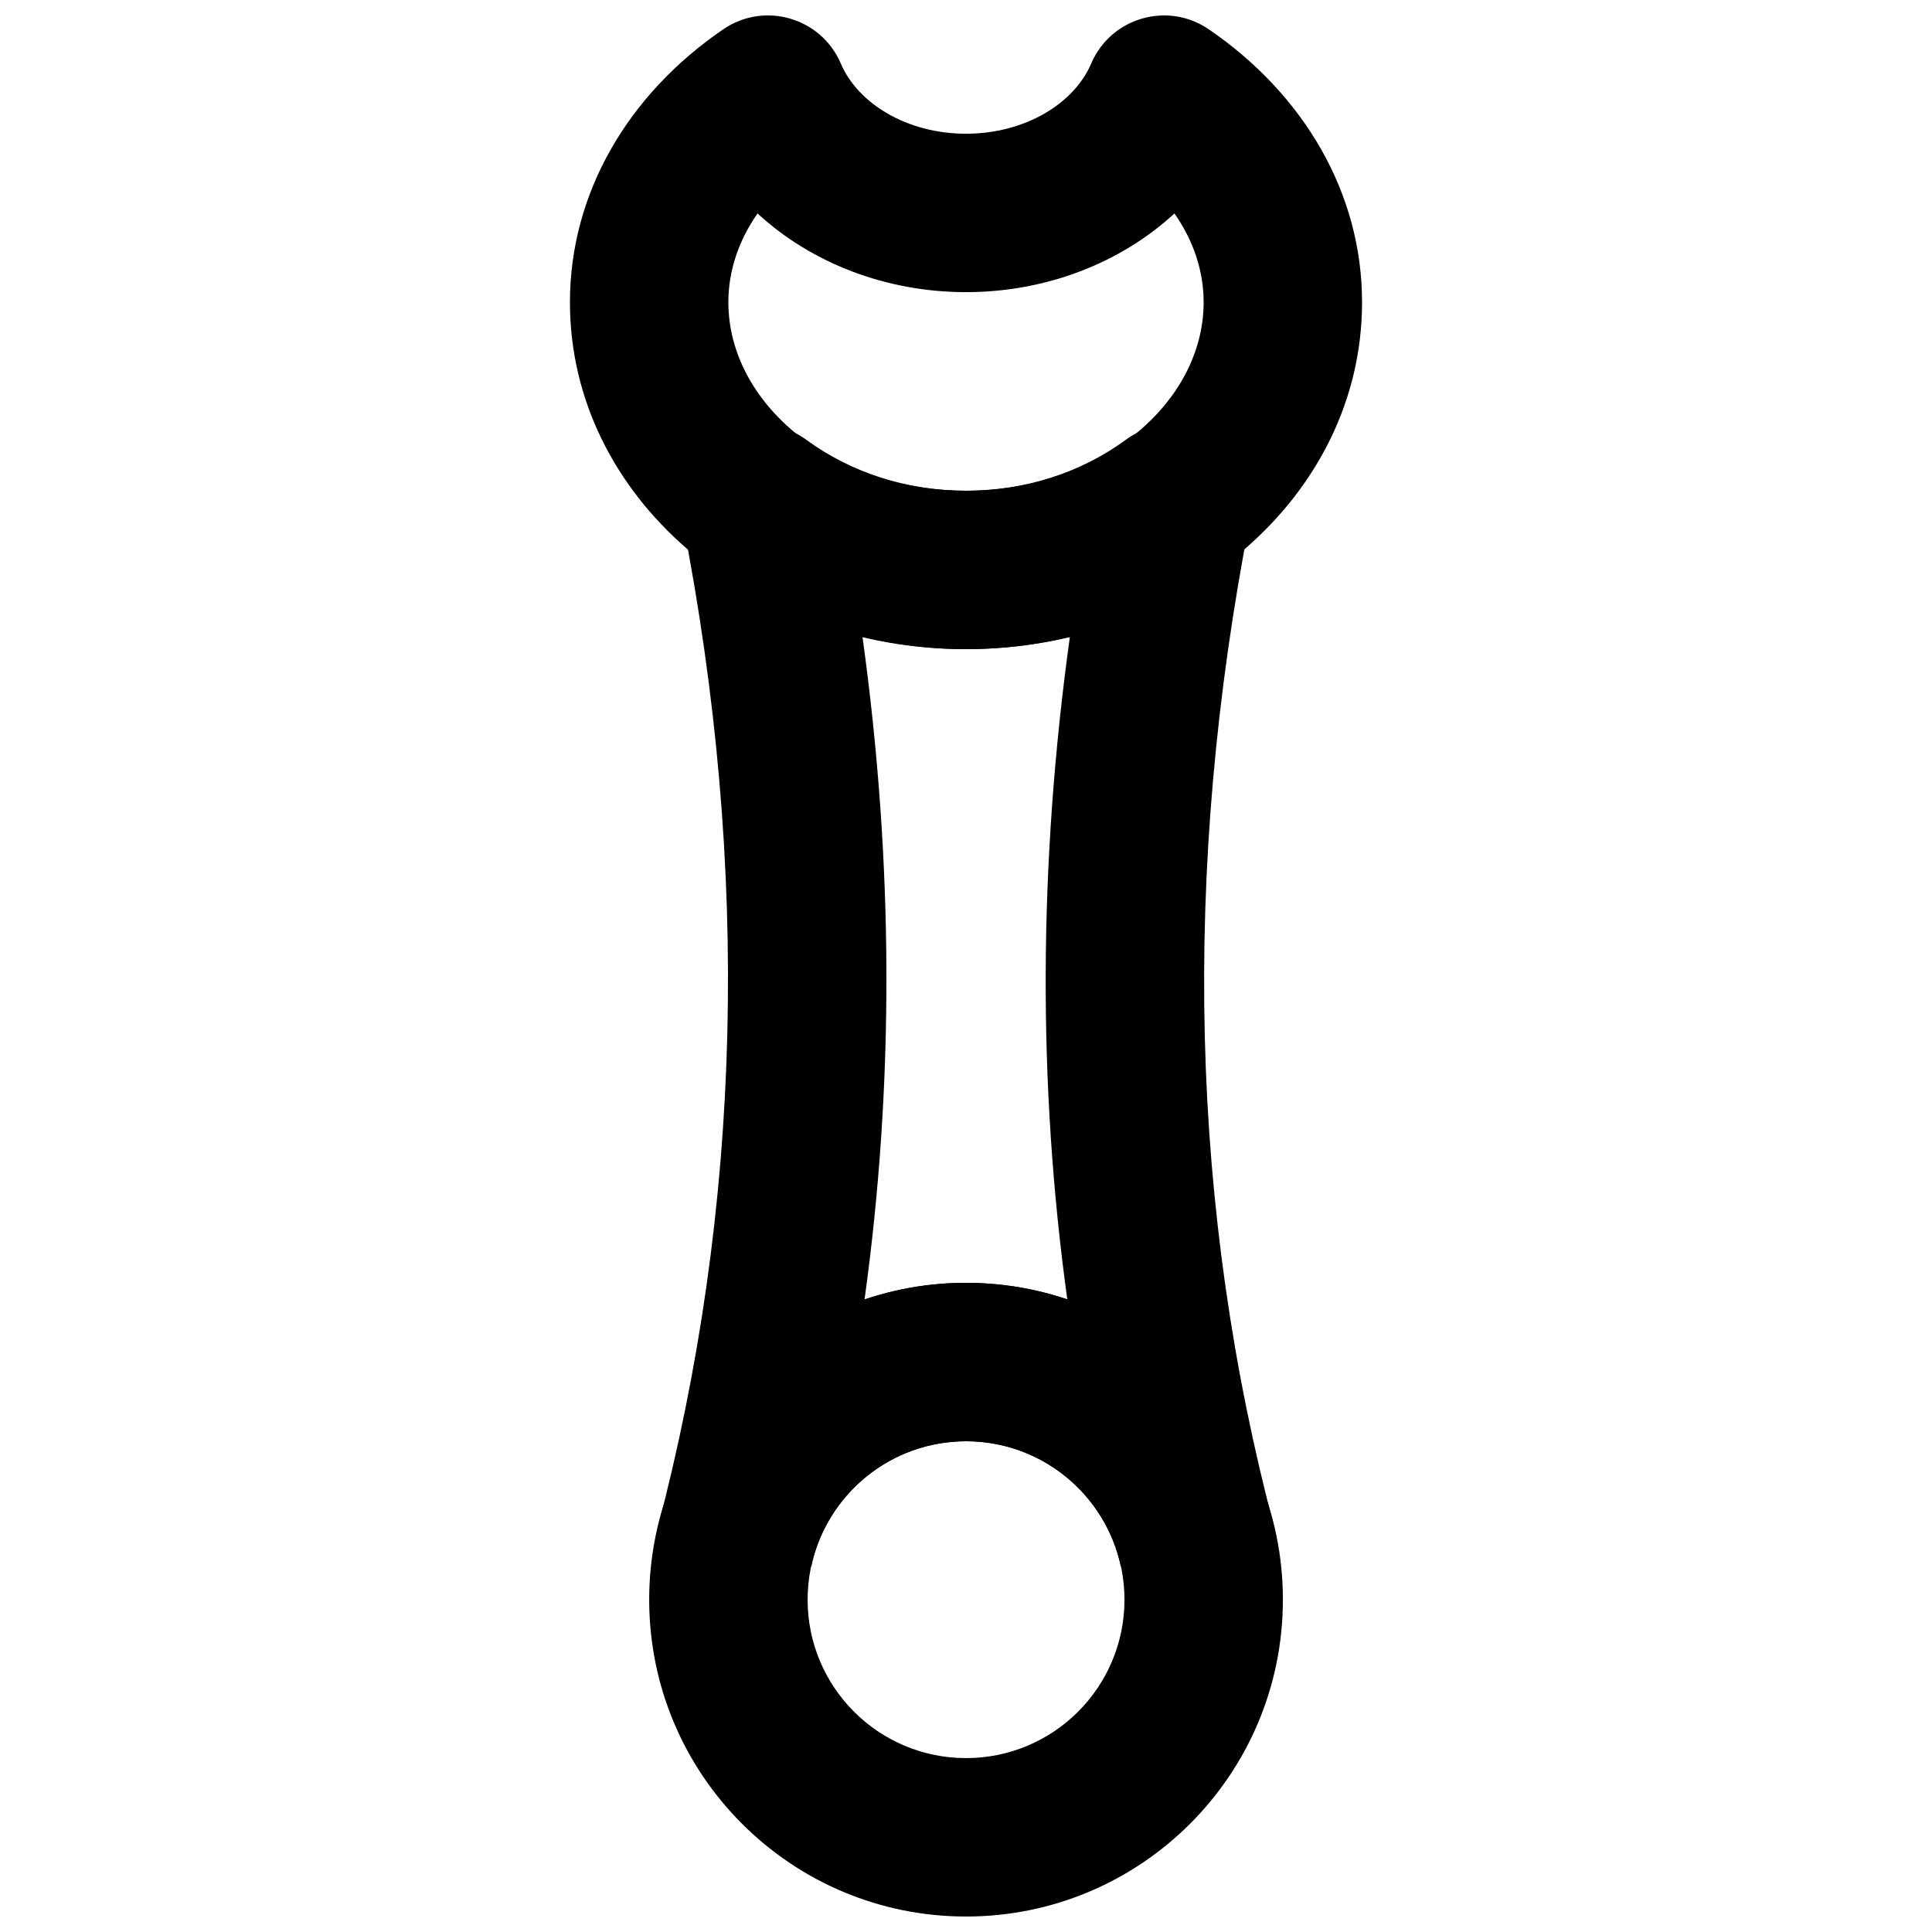
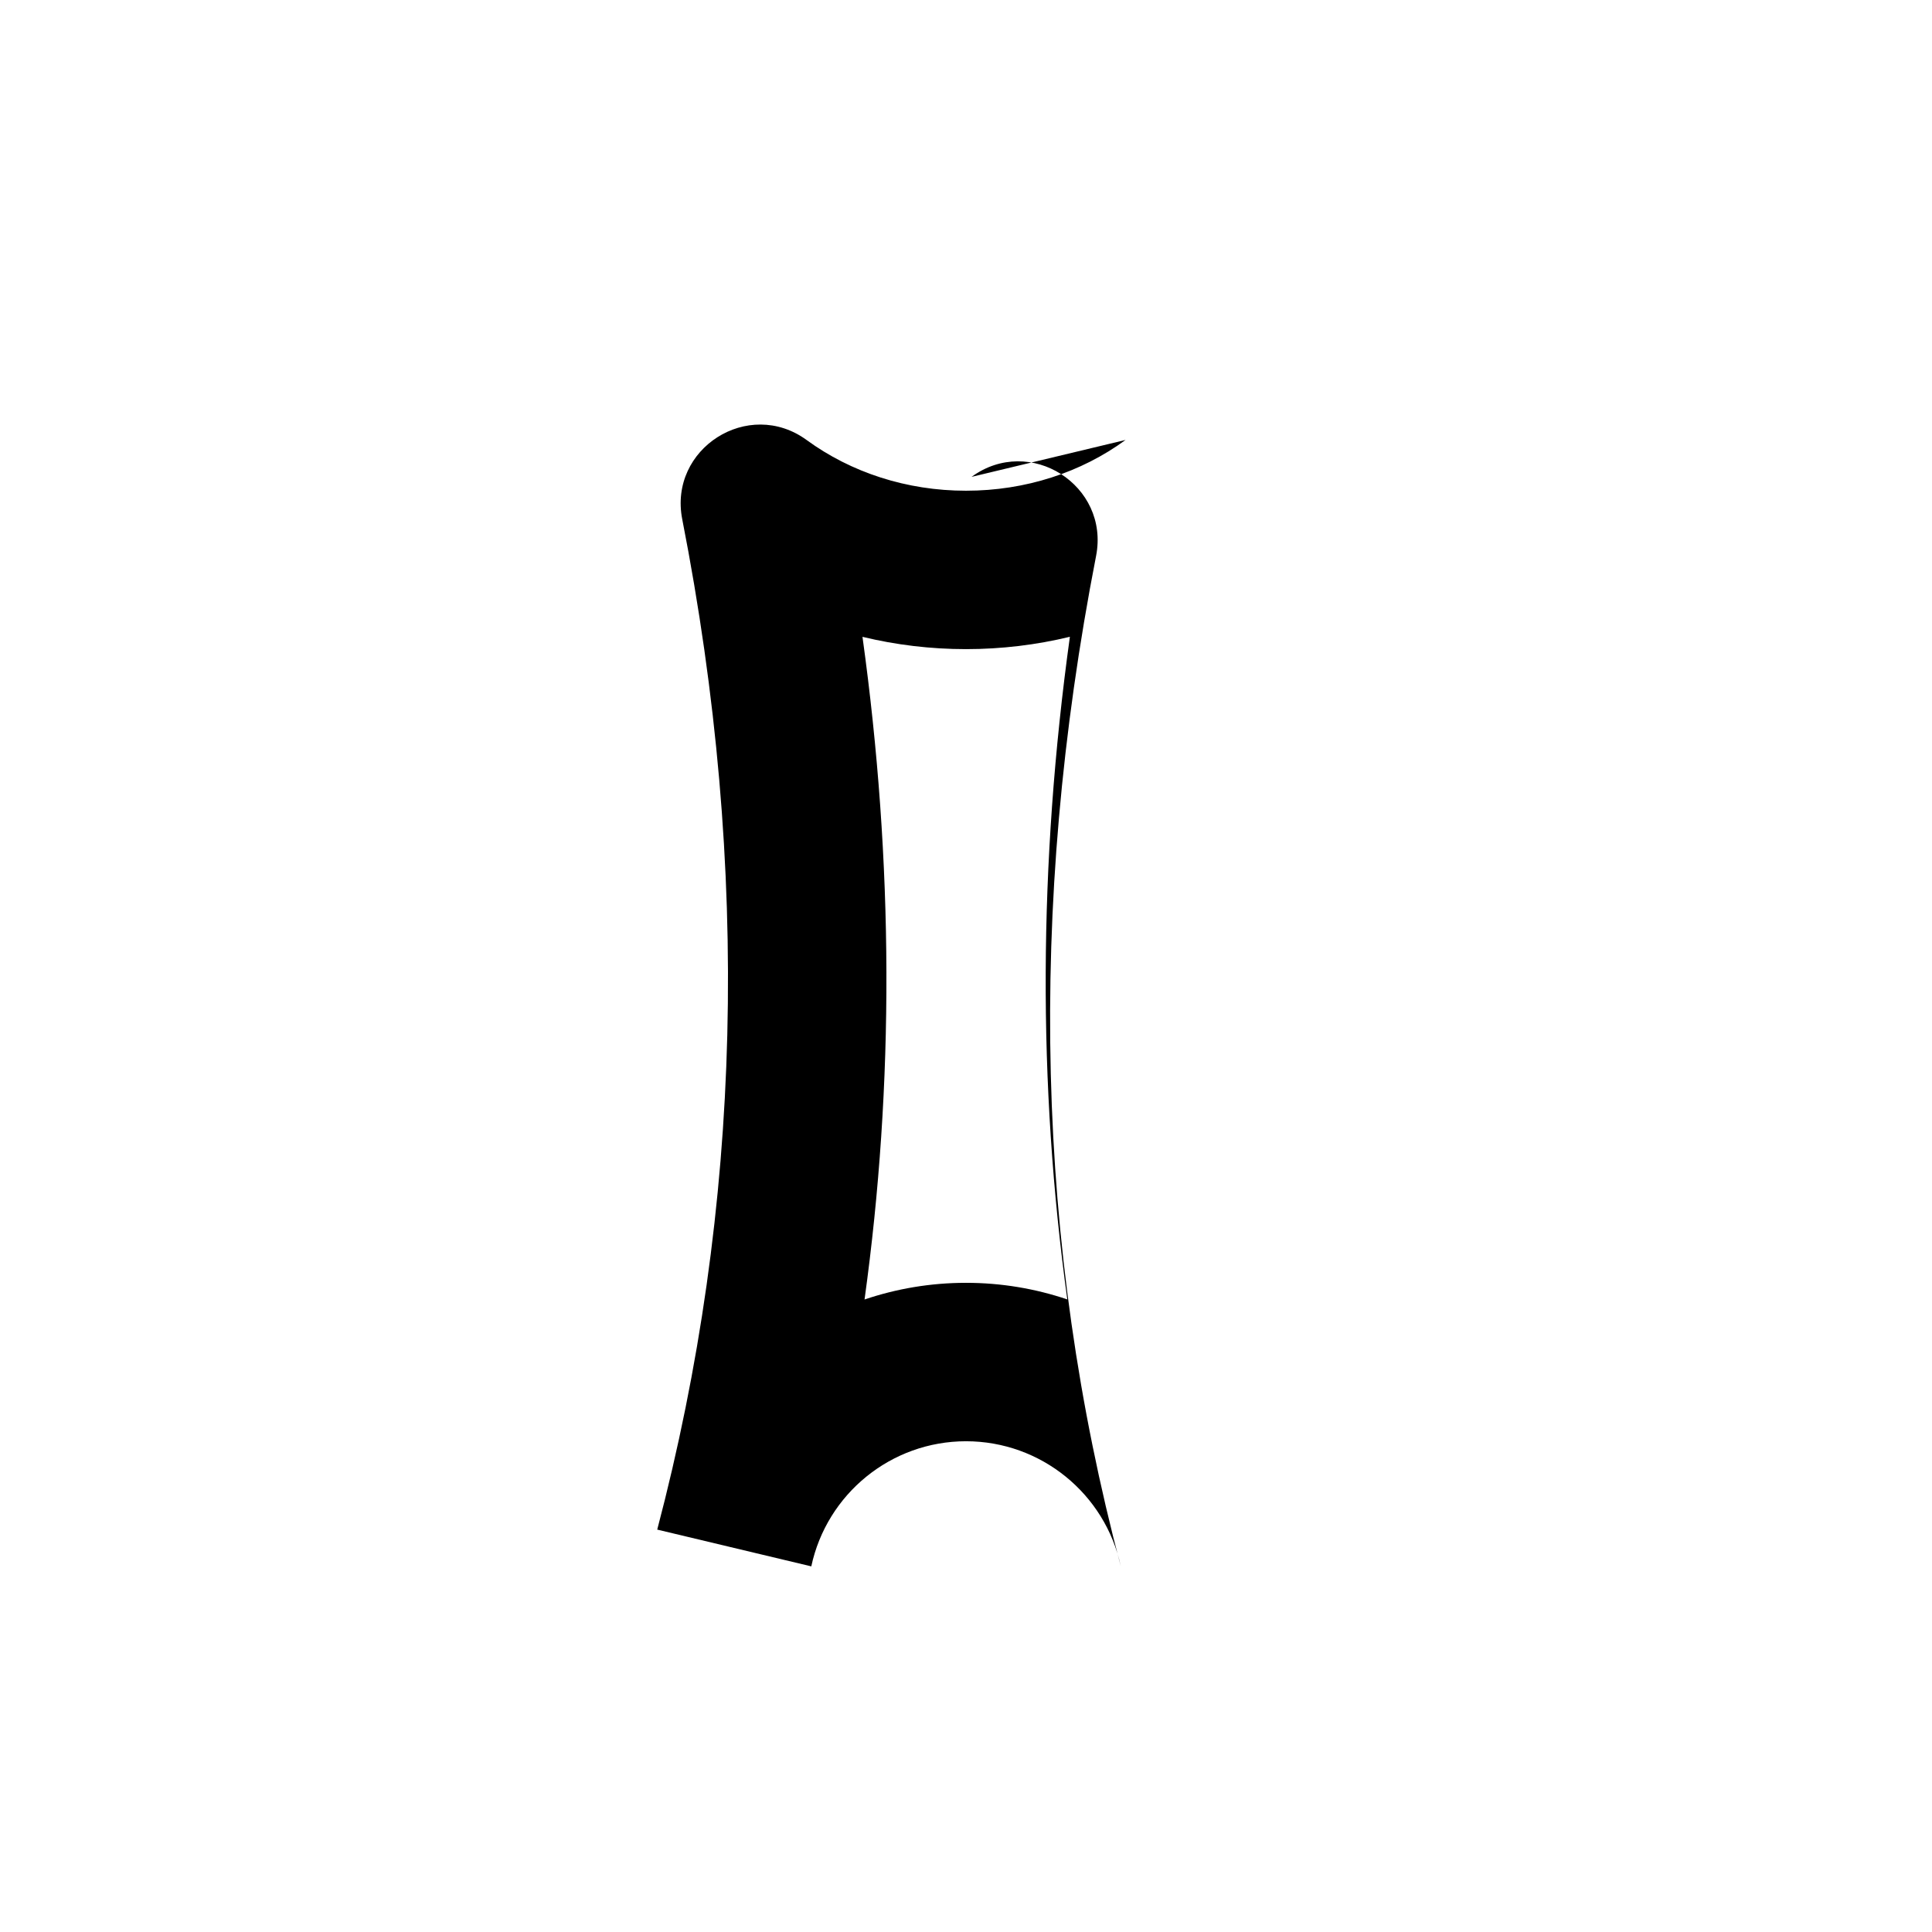
<svg xmlns="http://www.w3.org/2000/svg" width="800px" height="800px" version="1.1" viewBox="144 144 512 512">
  <defs>
    <clipPath id="b">
-       <path d="m316 483h168v168.9h-168z" />
-     </clipPath>
+       </clipPath>
    <clipPath id="a">
      <path d="m295 148.09h210v168.91h-210z" />
    </clipPath>
  </defs>
  <g clip-path="url(#b)">
-     <path d="m483.98 567.93c0-46.375-37.59-83.969-83.969-83.969-46.375 0-83.969 37.594-83.969 83.969 0 46.379 37.594 83.969 83.969 83.969 46.379 0 83.969-37.59 83.969-83.969zm-41.984 0c0 23.191-18.793 41.984-41.984 41.984-23.188 0-41.984-18.793-41.984-41.984 0-23.188 18.797-41.984 41.984-41.984 23.191 0 41.984 18.797 41.984 41.984z" fill-rule="evenodd" />
-   </g>
+     </g>
  <g clip-path="url(#a)">
-     <path d="m433.18 160.84c-4.551 10.648-17.594 18.598-33.18 18.598-15.582 0-28.625-7.949-33.176-18.598-5.199-12.164-20.215-16.547-31.141-9.086-25.238 17.234-40.645 43.426-40.645 72.336 0 51.641 47.703 91.945 104.96 91.945 57.258 0 104.96-40.305 104.96-91.945 0-28.91-15.406-55.102-40.641-72.336-10.926-7.461-25.941-3.078-31.141 9.086zm29.797 63.25c0 26.738-27.484 49.961-62.977 49.961-35.492 0-62.977-23.223-62.977-49.961 0-8.262 2.691-16.309 7.738-23.52 14.199 13.094 33.984 20.852 55.238 20.852s41.043-7.758 55.242-20.852c5.047 7.211 7.734 15.258 7.734 23.52z" fill-rule="evenodd" />
-   </g>
-   <path d="m442.29 260.59c-11.75 8.598-26.504 13.457-42.289 13.457-15.734 0-30.473-4.848-42.219-13.426-15.422-11.266-36.652 2.246-32.98 20.988 18.188 92.828 15.863 182.36-6.629 267.75l40.828 9.742c4.113-19.203 21.137-33.156 41-33.156 19.883 0 36.91 13.949 41.023 33.156l40.816-9.785c-22.484-84.652-24.812-174.12-6.551-267.77 3.656-18.742-17.59-32.234-33-20.957zm-15.441 227.77c-8.457-2.856-17.492-4.398-26.848-4.398-9.367 0-18.418 1.551-26.887 4.418 7.898-57.148 7.734-115.79-0.547-175.61 8.844 2.141 18.047 3.258 27.434 3.258 9.426 0 18.66-1.121 27.531-3.273-8.328 60.113-8.531 118.73-0.684 175.61z" fill-rule="evenodd" />
+     </g>
+   <path d="m442.29 260.59c-11.75 8.598-26.504 13.457-42.289 13.457-15.734 0-30.473-4.848-42.219-13.426-15.422-11.266-36.652 2.246-32.98 20.988 18.188 92.828 15.863 182.36-6.629 267.75l40.828 9.742c4.113-19.203 21.137-33.156 41-33.156 19.883 0 36.91 13.949 41.023 33.156c-22.484-84.652-24.812-174.12-6.551-267.77 3.656-18.742-17.59-32.234-33-20.957zm-15.441 227.77c-8.457-2.856-17.492-4.398-26.848-4.398-9.367 0-18.418 1.551-26.887 4.418 7.898-57.148 7.734-115.79-0.547-175.61 8.844 2.141 18.047 3.258 27.434 3.258 9.426 0 18.66-1.121 27.531-3.273-8.328 60.113-8.531 118.73-0.684 175.61z" fill-rule="evenodd" />
</svg>